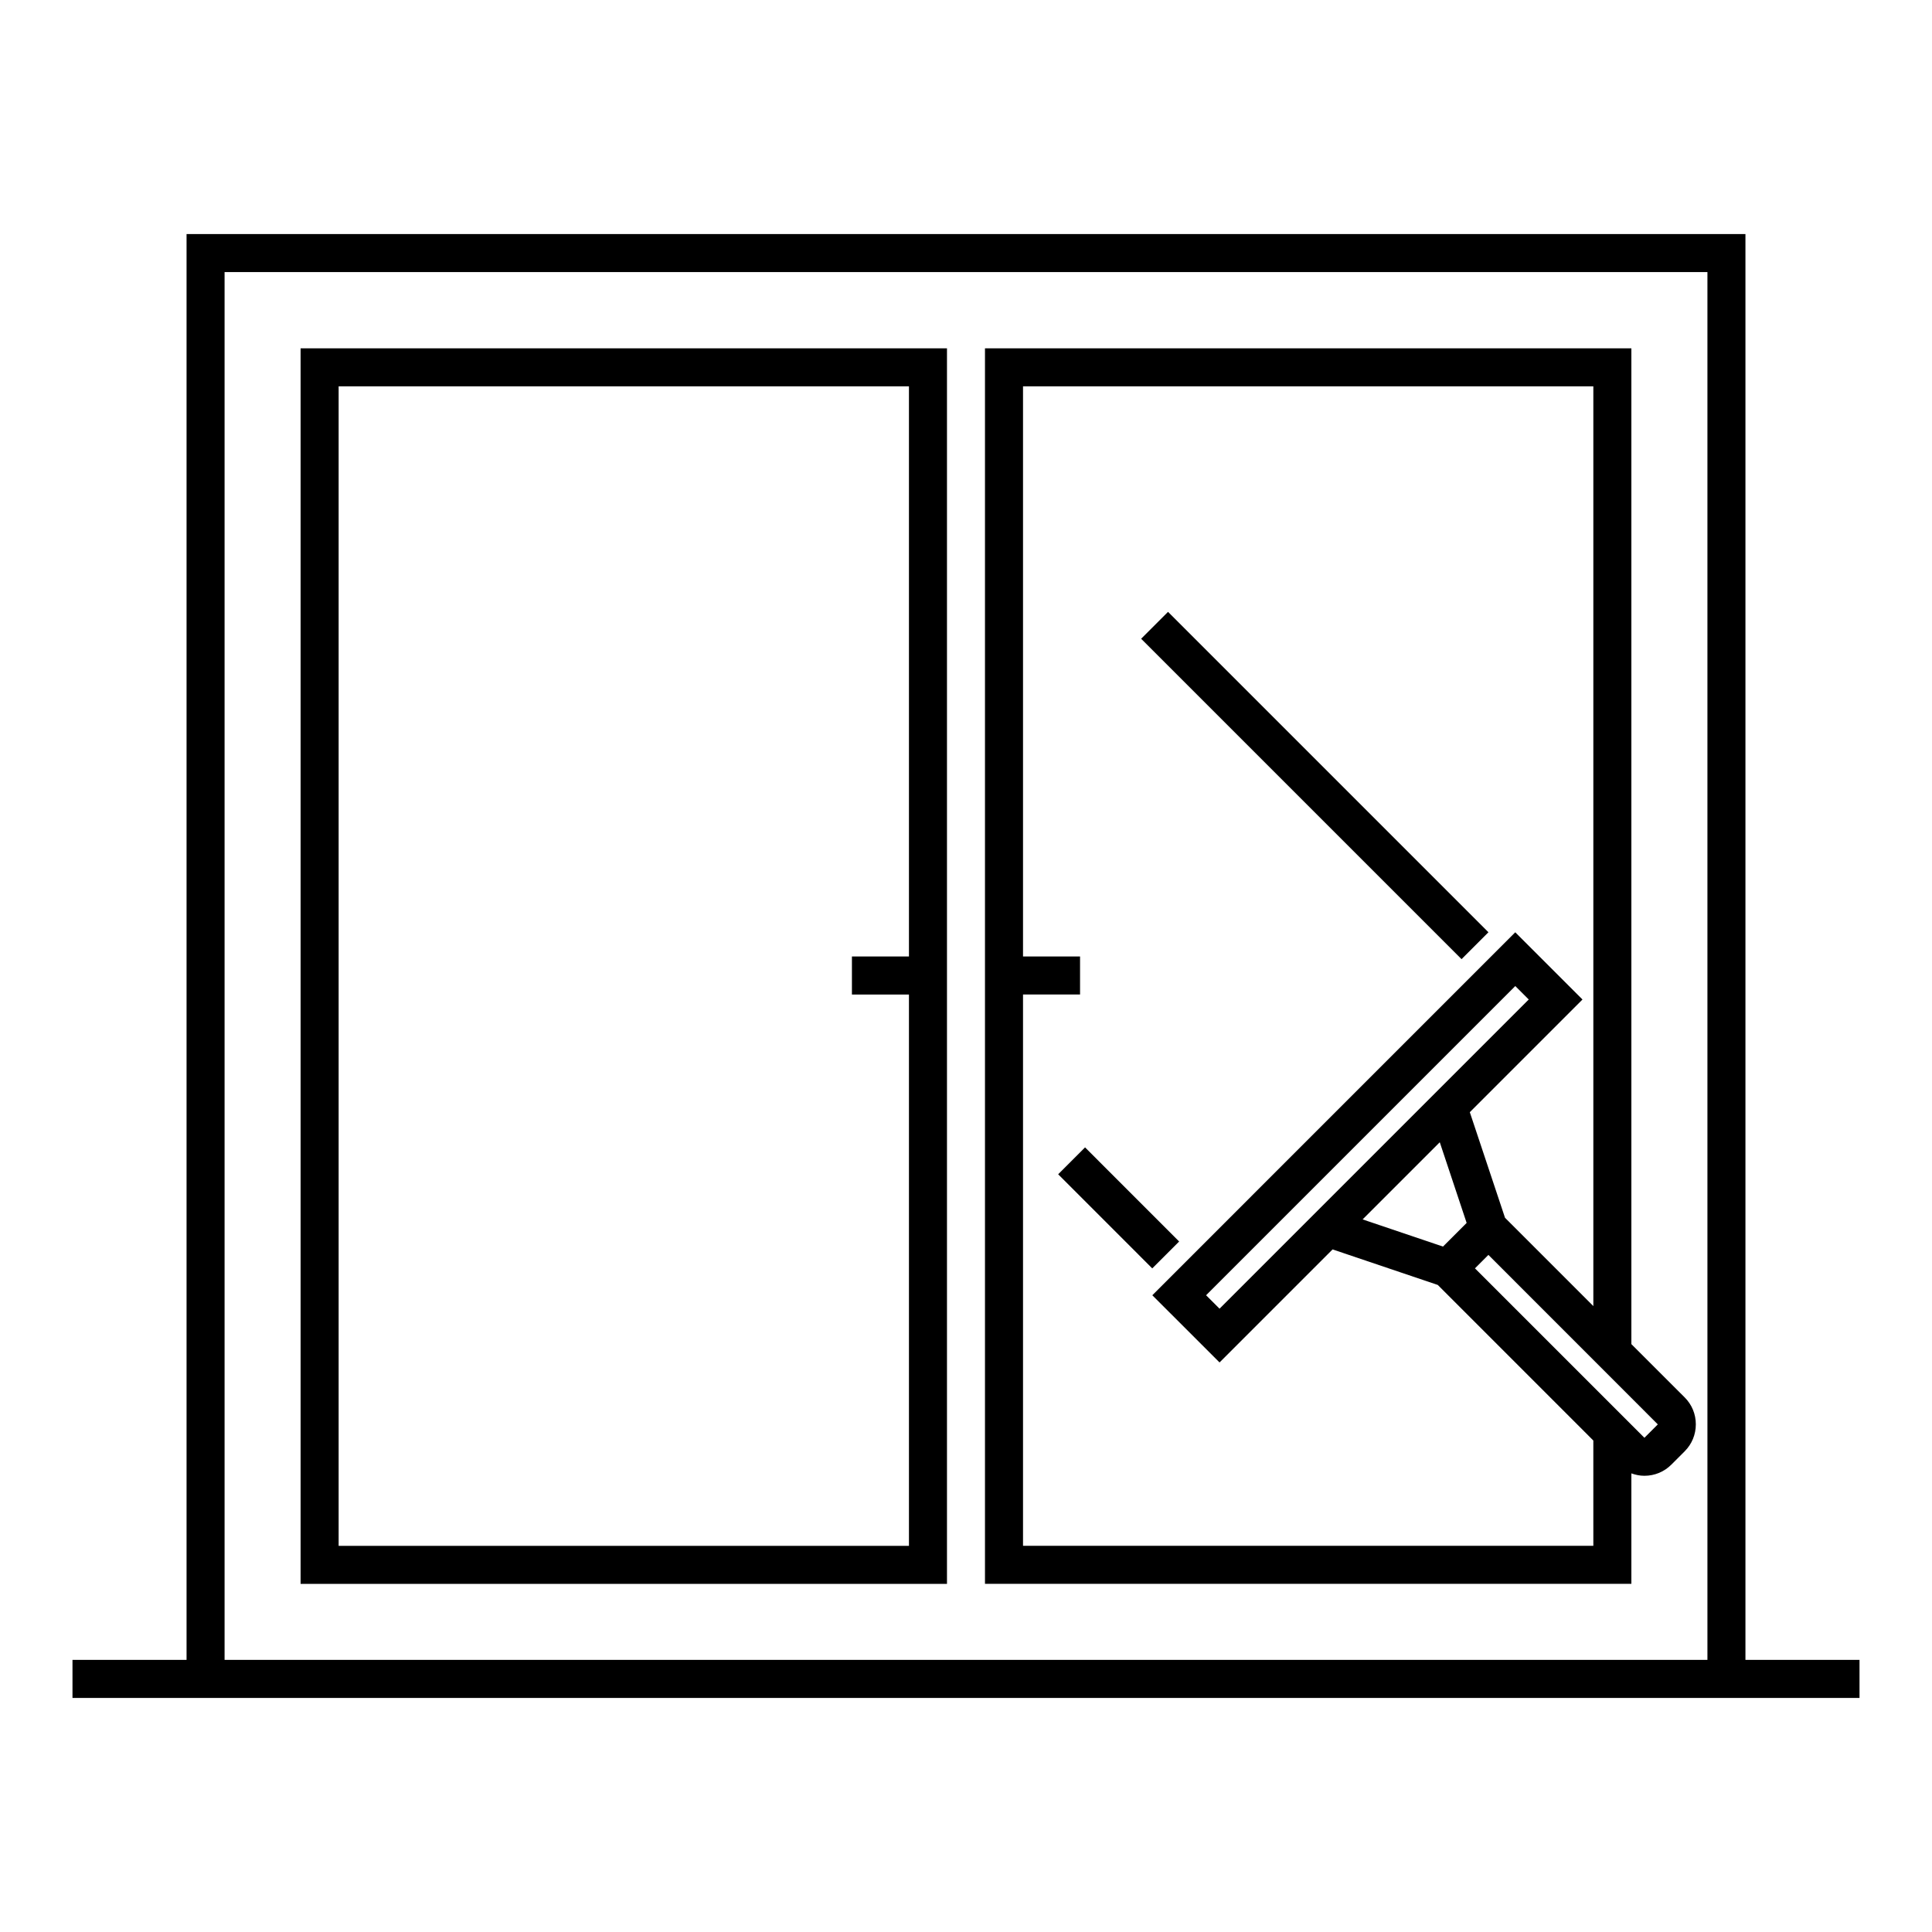
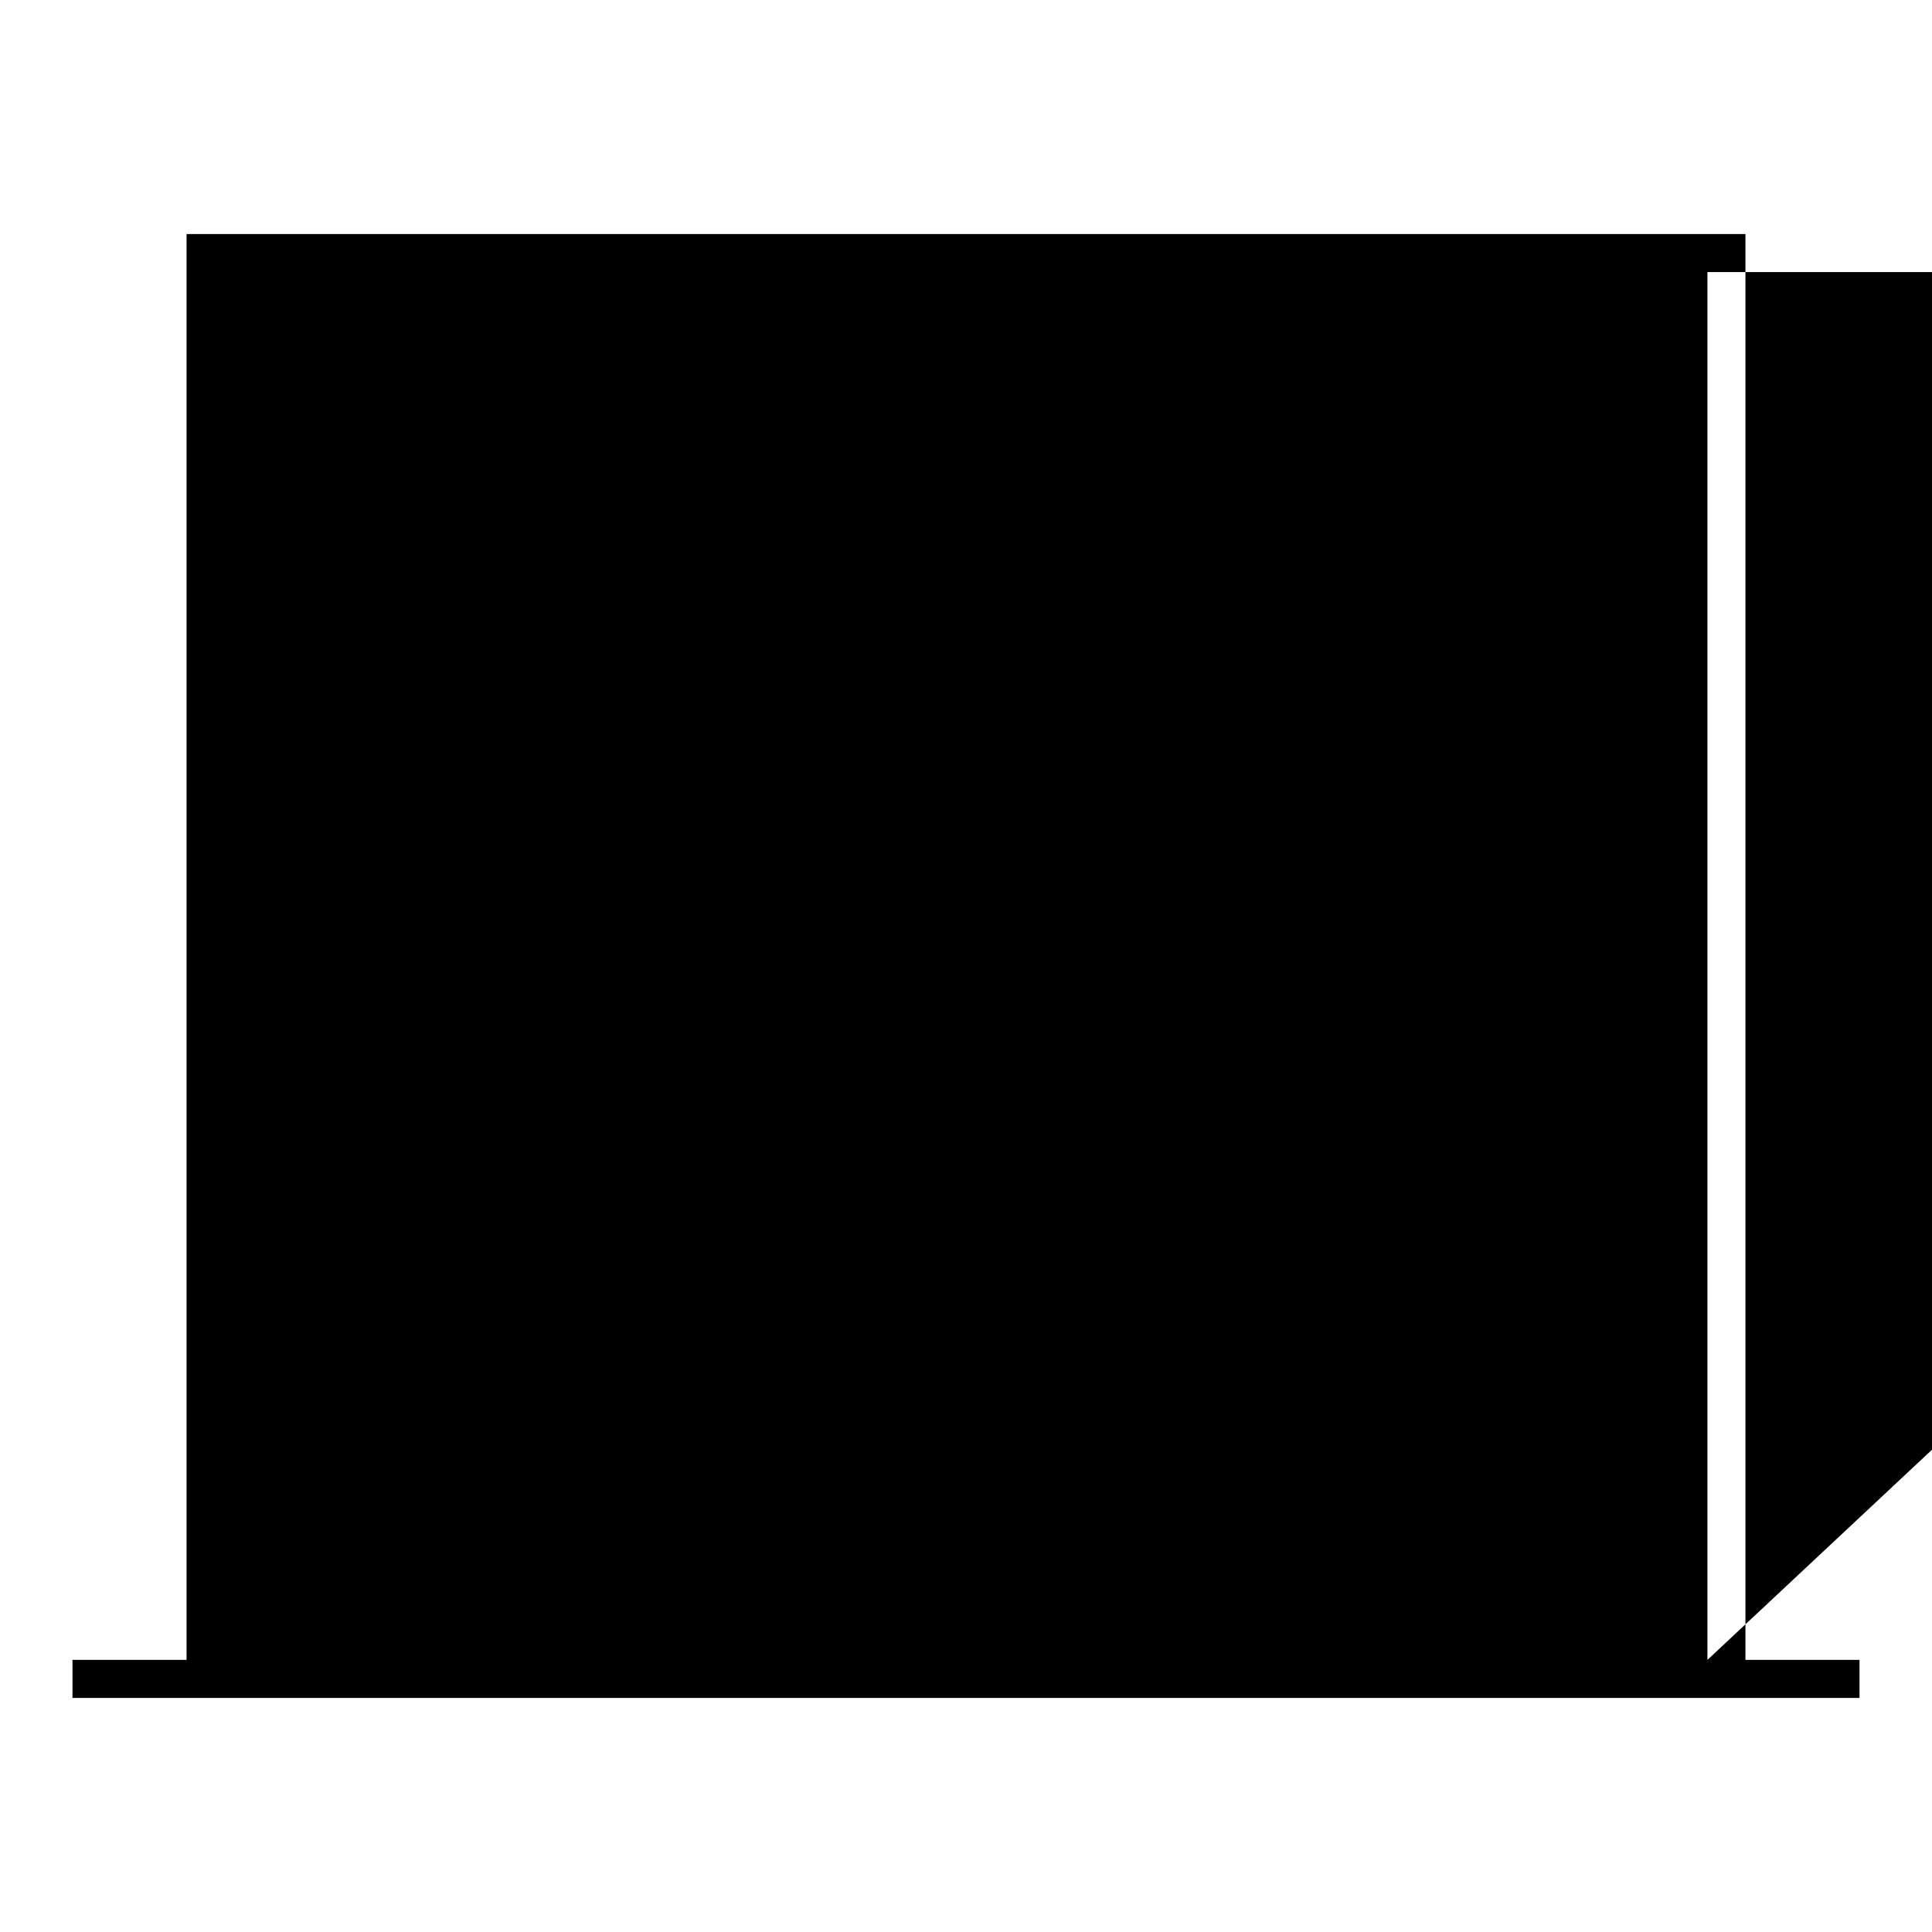
<svg xmlns="http://www.w3.org/2000/svg" fill="#000000" width="800px" height="800px" version="1.1" viewBox="144 144 512 512">
  <g>
    <path d="m394.96 236.31h-171.3v327.43h171.3zm-10.078 161.17h-15.113v10.078h15.113v146.11l-151.14-0.004v-307.28h151.14z" />
-     <path d="m606.56 583.89v-377.86l-413.12-0.004v377.86l-30.23 0.004v10.078h473.58v-10.078zm-10.074 0h-392.97v-367.78h392.97z" />
-     <path d="m576.33 534.46c1.098 0.395 2.254 0.637 3.457 0.637 2.699 0 5.234-1.047 7.133-2.949l3.543-3.543c1.898-1.898 2.949-4.438 2.949-7.141 0-2.699-1.043-5.231-2.949-7.133l-14.133-14.125v-263.9h-171.3v327.43h171.3zm7.008-12.984-3.531 3.535c-0.004 0-0.012 0.004-0.02 0.004l-0.012 0.004-44.895-44.891 3.562-3.566zm-17.086 32.184h-151.14v-146.11h15.113v-10.078h-15.113v-151.09h151.14v243.75l-23.406-23.406-9.332-27.988 29.859-29.859-17.816-17.809-96.18 96.184 17.816 17.809 29.957-29.957 27.875 9.418 41.223 41.23zm-36.293-125.61-62.766 62.766-3.566-3.562 81.941-81.941 3.566 3.562zm2.715 40.035-6.269 6.269-21.301-7.199 20.449-20.449z" />
-     <path d="m453.54 306.15 84.91 84.91-7.125 7.125-84.91-84.91z" />
-     <path d="m431.55 448.07 24.934 24.941-7.125 7.125-24.934-24.941z" />
+     <path d="m606.56 583.89v-377.86l-413.12-0.004v377.86l-30.23 0.004v10.078h473.58v-10.078zm-10.074 0v-367.78h392.97z" />
  </g>
</svg>